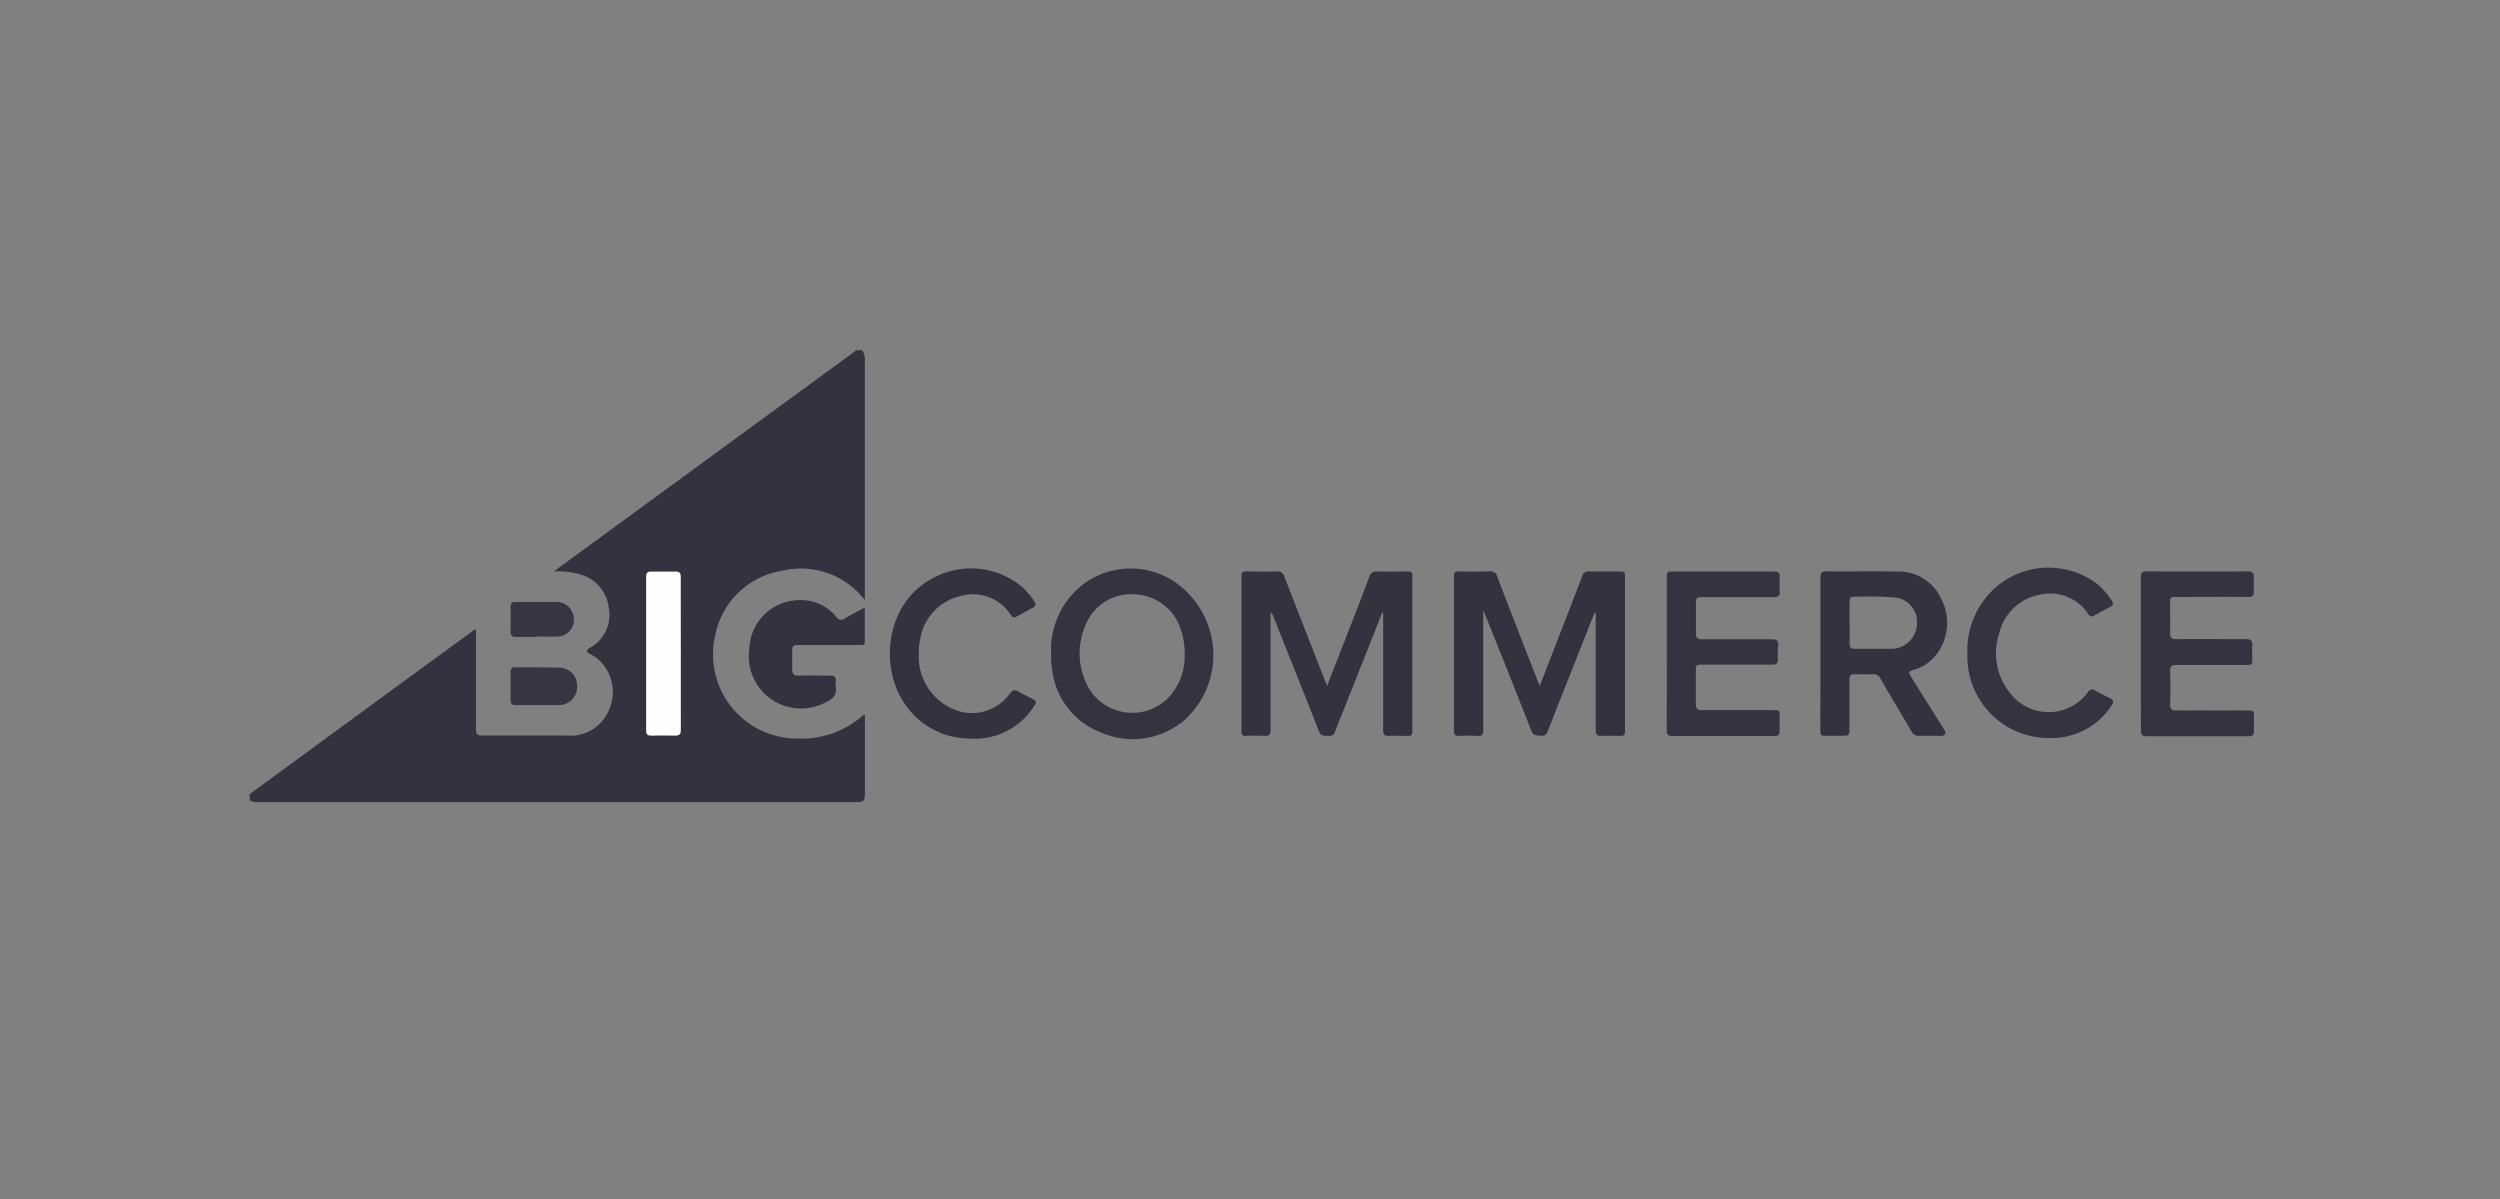
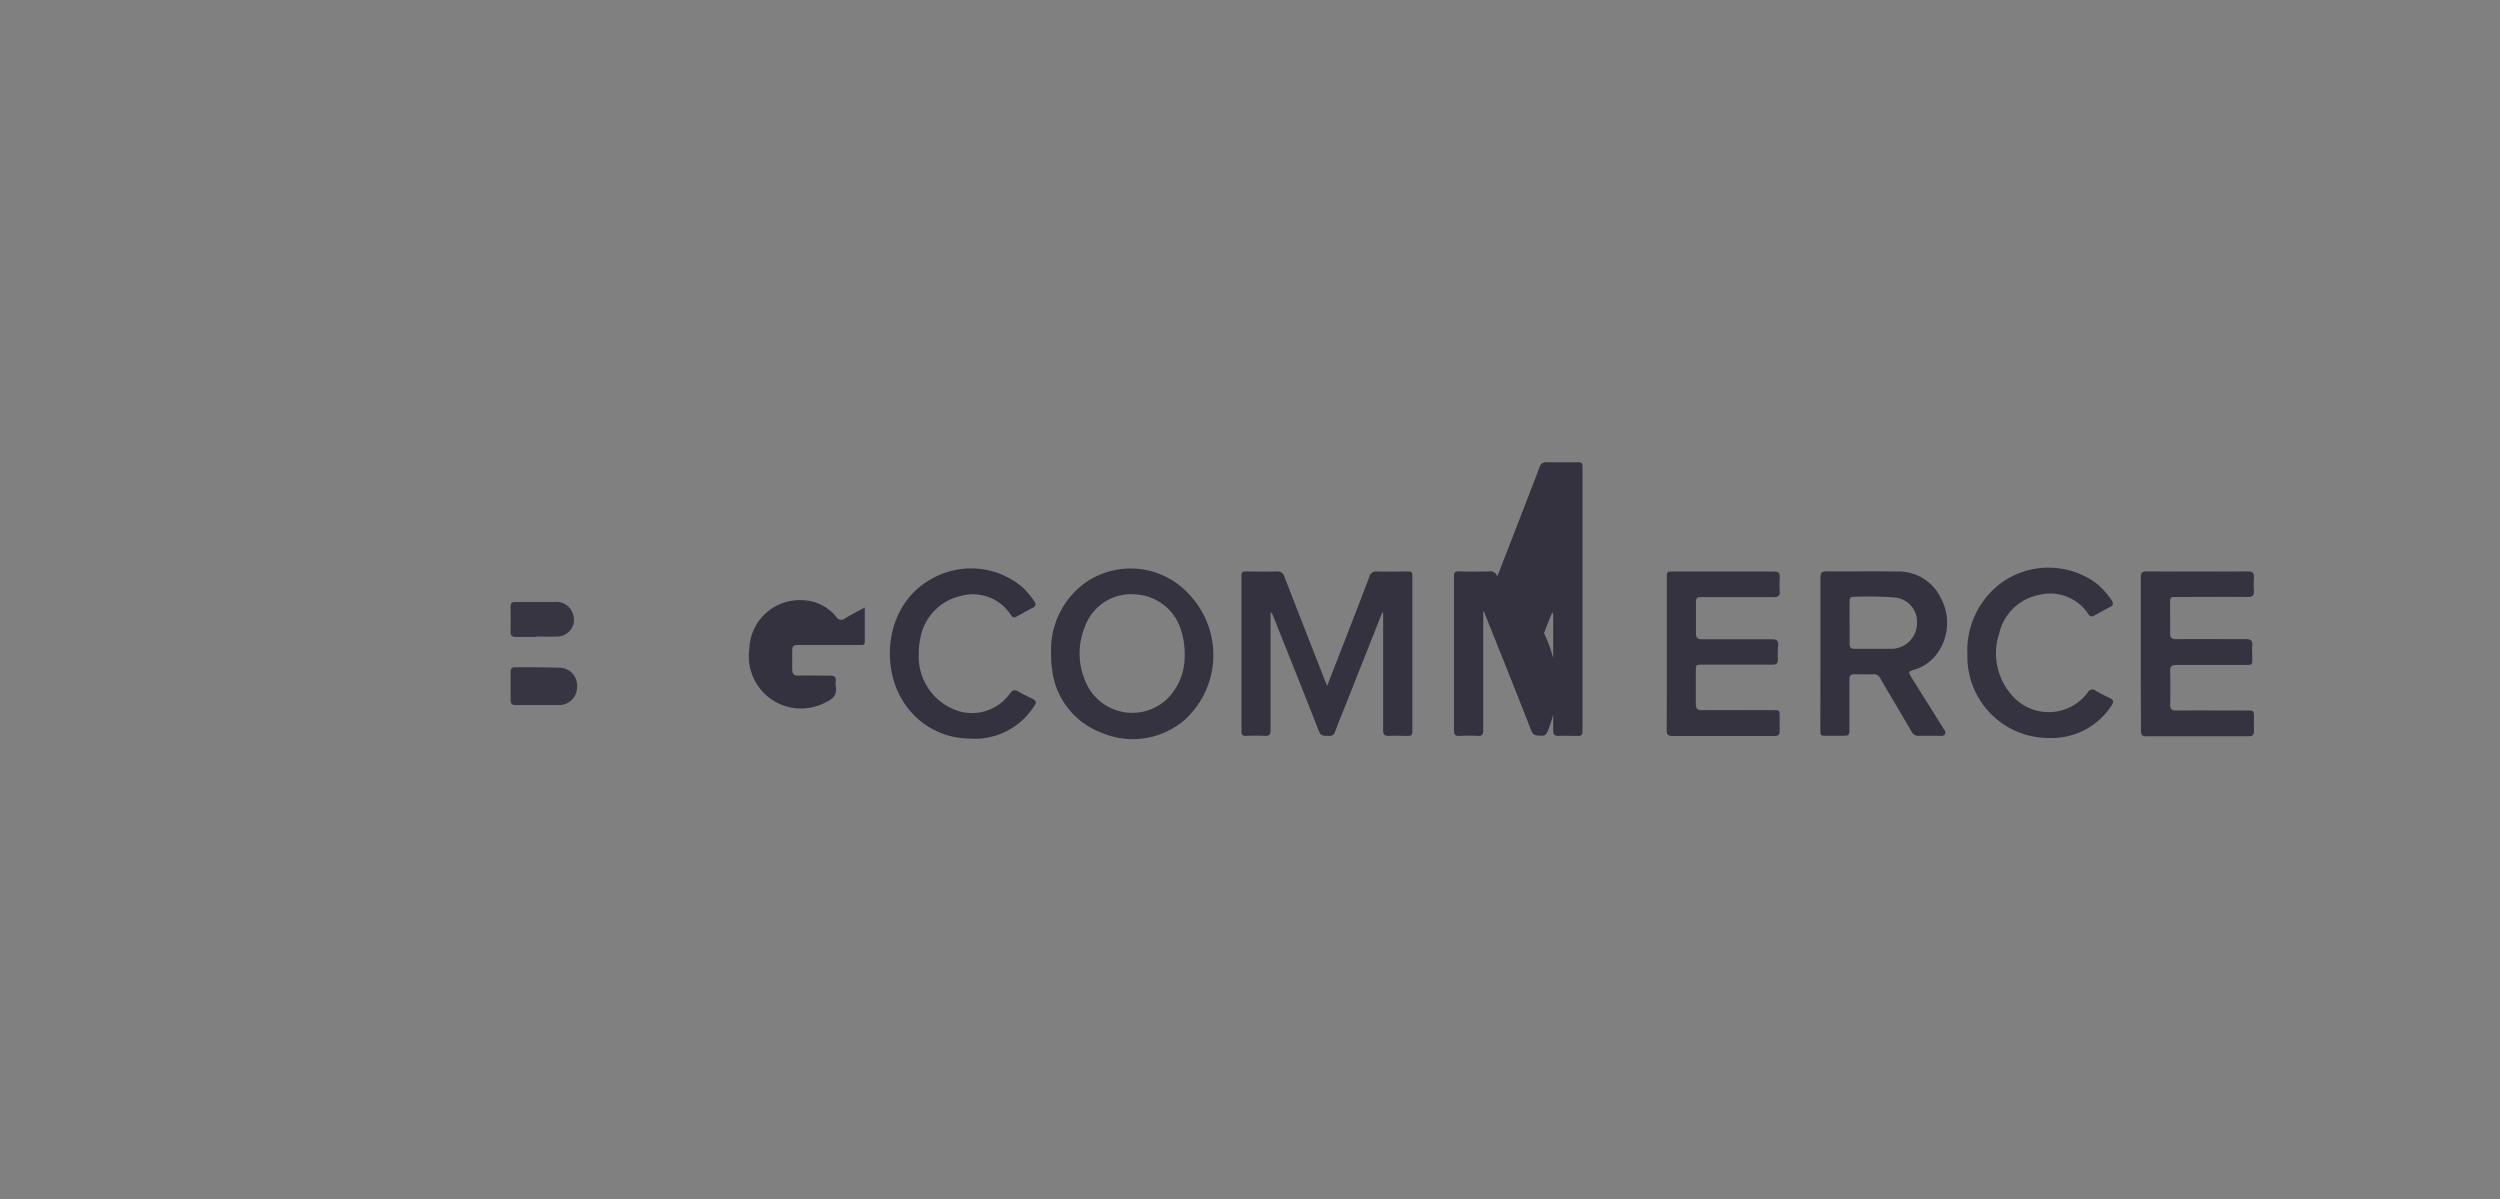
<svg xmlns="http://www.w3.org/2000/svg" width="198" height="95" viewBox="0 0 198 95">
  <rect x="0" y="0" width="198" height="95" fill="#808080" stroke="none" />
  <g id="bigcomm" transform="translate(-4884.5 -19223.5)">
    <g id="Layer_2" data-name="Layer 2" transform="translate(4904.272 19251.234)">
      <g id="Layer_1" data-name="Layer 1" transform="translate(0 0)">
-         <path id="Path_4235" data-name="Path 4235" d="M0,35.16l12.434-9.1,5.123-3.74c.1-.073.185-.192.367-.188v7.881c0,.374.1.509.493.509h6.746a3.274,3.274,0,0,0,3.214-1.852,3.462,3.462,0,0,0-.331-3.71,2.93,2.93,0,0,0-1.095-.9c-.3-.152-.311-.308-.033-.47a2.959,2.959,0,0,0,1.525-3.178,3.109,3.109,0,0,0-2.48-2.712,6.819,6.819,0,0,0-1.845-.179c.165-.129.271-.218.38-.3L47.882.132A1.386,1.386,0,0,0,48.017,0h.476a1.121,1.121,0,0,1,.231.681V19.766c-.185-.2-.331-.357-.456-.5a6.364,6.364,0,0,0-6.065-1.8,6.432,6.432,0,0,0-5.341,5.175,6.667,6.667,0,0,0,6.6,8.119,7.322,7.322,0,0,0,5.007-1.743c.066-.056.112-.149.258-.132v6.25c0,.559-.106.661-.661.661H.645A1.1,1.1,0,0,1,0,35.636ZM34.141,24.035V17.964c0-.3-.076-.437-.4-.427-.661.017-1.3,0-1.945,0-.3,0-.387.116-.387.4V30.12c0,.331.126.407.423.4.622,0,1.243-.023,1.865,0,.354,0,.45-.112.45-.456C34.135,28.053,34.141,26.042,34.141,24.035Z" transform="translate(0 0)" fill="#353240" />
-         <path id="Path_4236" data-name="Path 4236" d="M290.748,56.164v9.382c0,.331-.079.476-.44.453a12.159,12.159,0,0,0-1.429,0c-.347.02-.453-.093-.45-.446V53.376c0-.308.069-.417.4-.407q1.21.035,2.421,0a.542.542,0,0,1,.605.42c1.048,2.732,2.113,5.457,3.175,8.185.053.136.109.268.192.466l1.154-2.976c.738-1.9,1.482-3.81,2.206-5.718a.5.5,0,0,1,.562-.37h2.5c.258,0,.331.076.331.331V65.645c0,.288-.112.364-.38.354-.489,0-.992-.026-1.468,0-.367.023-.473-.1-.473-.466V56.686a.852.852,0,0,0-.066-.486c-.238.585-.46,1.128-.661,1.653Q297.4,61.7,295.89,65.542c-.109.281-.218.473-.585.443s-.6,0-.761-.423c-1.19-3.059-2.417-6.1-3.638-9.154l-.109-.274Z" transform="translate(-193.047 -35.449)" fill="#353240" />
+         <path id="Path_4236" data-name="Path 4236" d="M290.748,56.164v9.382c0,.331-.079.476-.44.453a12.159,12.159,0,0,0-1.429,0c-.347.02-.453-.093-.45-.446V53.376c0-.308.069-.417.4-.407q1.21.035,2.421,0a.542.542,0,0,1,.605.42l1.154-2.976c.738-1.9,1.482-3.81,2.206-5.718a.5.5,0,0,1,.562-.37h2.5c.258,0,.331.076.331.331V65.645c0,.288-.112.364-.38.354-.489,0-.992-.026-1.468,0-.367.023-.473-.1-.473-.466V56.686a.852.852,0,0,0-.066-.486c-.238.585-.46,1.128-.661,1.653Q297.4,61.7,295.89,65.542c-.109.281-.218.473-.585.443s-.6,0-.761-.423c-1.19-3.059-2.417-6.1-3.638-9.154l-.109-.274Z" transform="translate(-193.047 -35.449)" fill="#353240" />
        <path id="Path_4237" data-name="Path 4237" d="M248.7,56.244l-2.708,6.832c-.331.856-.7,1.71-1.015,2.576a.466.466,0,0,1-.556.357c-.294-.023-.569.056-.728-.351-1.2-3.059-2.421-6.1-3.638-9.157a.628.628,0,0,0-.2-.288v9.322c0,.357-.079.5-.46.476a14.5,14.5,0,0,0-1.468,0c-.261,0-.377-.053-.374-.351V53.321c0-.265.083-.331.331-.331.82,0,1.653.023,2.46,0a.549.549,0,0,1,.608.42q1.594,4.091,3.195,8.178c.05.132.106.261.189.463l1.961-5.043c.466-1.2.936-2.407,1.389-3.618a.522.522,0,0,1,.569-.4c.833.023,1.653,0,2.5,0,.232,0,.331.053.331.308V65.679c0,.268-.1.331-.347.331-.5,0-.992-.026-1.508,0-.387.023-.46-.139-.46-.489V56.247Z" transform="translate(-158.999 -35.463)" fill="#353240" />
        <path id="Path_4238" data-name="Path 4238" d="M376.177,59.461V53.469c0-.374.1-.5.489-.5,1.826.02,3.638-.02,5.476.017a3.723,3.723,0,0,1,3.618,2.193,4.122,4.122,0,0,1-.427,4.415,3.389,3.389,0,0,1-1.753,1.171c-.433.139-.453.189-.212.575q1.27,2.034,2.543,4.064c.089.146.232.288.129.466s-.3.126-.47.126h-1.548a.608.608,0,0,1-.635-.344c-.81-1.405-1.654-2.794-2.467-4.2a.559.559,0,0,0-.565-.331c-.49.017-.992,0-1.468,0-.308,0-.417.106-.413.417v3.889c0,.536-.033.562-.556.565h-1.23c-.509,0-.519,0-.519-.5Q376.177,62.477,376.177,59.461Zm2.315-2.434v1.7c0,.265.086.38.367.377h2.854a2.04,2.04,0,0,0,2.113-1.984,1.938,1.938,0,0,0-1.8-2.083,27.882,27.882,0,0,0-3.284-.046c-.238,0-.251.185-.251.367-.01.559-.01,1.111-.01,1.667Z" transform="translate(-251.771 -35.453)" fill="#353240" />
        <path id="Path_4239" data-name="Path 4239" d="M191.936,59.012a6.571,6.571,0,0,1,2.718-5.622,6.274,6.274,0,0,1,8.353,1.088,6.95,6.95,0,0,1-.41,9.709,6.28,6.28,0,0,1-6.614,1.114,6.087,6.087,0,0,1-3.968-5.037A7.148,7.148,0,0,1,191.936,59.012Zm10.582.278a6.446,6.446,0,0,0-.245-1.984,3.988,3.988,0,0,0-3.562-2.976,3.885,3.885,0,0,0-4.081,2.507,5.572,5.572,0,0,0,.079,4.5,4.008,4.008,0,0,0,6.379,1.3,4.669,4.669,0,0,0,1.422-3.347Z" transform="translate(-128.461 -34.981)" fill="#363340" />
        <path id="Path_4240" data-name="Path 4240" d="M339.373,59.515V53.526c0-.509,0-.516.5-.516h7.973c.37,0,.5.109.473.476a7.483,7.483,0,0,0,0,1.071c.026.364-.106.483-.476.48h-5.622c-.513,0-.539.023-.539.536v2.341c0,.331.116.463.463.46H347.7c.387,0,.523.119.489.5a7.891,7.891,0,0,0-.02,1.075c.02.331-.112.44-.437.437h-5.513c-.549,0-.549,0-.549.556v2.54c0,.374.1.513.5.509,1.878-.017,3.757,0,5.622,0,.509,0,.516,0,.519.509v1.151c0,.268-.1.384-.374.384h-8.172c-.36,0-.4-.2-.4-.486C339.373,63.533,339.373,61.522,339.373,59.515Z" transform="translate(-227.134 -35.48)" fill="#363341" />
        <path id="Path_4241" data-name="Path 4241" d="M452.92,59.445V53.453c0-.367.106-.476.476-.473q3.988.02,7.976,0c.377,0,.536.1.506.489a6.956,6.956,0,0,0,0,1.032c.026.377-.1.509-.5.506-1.878-.017-3.757,0-5.622,0-.506,0-.516,0-.516.509,0,.78.017,1.561,0,2.341,0,.39.129.493.506.489,1.839-.017,3.677,0,5.516,0,.354,0,.516.093.486.47s0,.688,0,1.032c0,.542,0,.542-.566.542h-5.437c-.374,0-.516.1-.5.489.027.873.023,1.746,0,2.619,0,.377.1.506.493.5,1.878-.017,3.757,0,5.622,0,.493,0,.519.026.519.513v1.111c0,.278-.089.42-.387.417H453.32c-.331,0-.387-.172-.387-.453C452.923,63.519,452.92,61.482,452.92,59.445Z" transform="translate(-303.14 -35.459)" fill="#363341" />
        <path id="Path_4242" data-name="Path 4242" d="M417.945,65.575A6.442,6.442,0,0,1,411.387,59a6.684,6.684,0,0,1,2.374-5.47,6.4,6.4,0,0,1,7.857-.192,6.238,6.238,0,0,1,1.187,1.323c.162.235.149.4-.122.539-.423.215-.84.446-1.25.681-.179.1-.311.1-.44-.076a3.61,3.61,0,0,0-3.939-1.561,4.028,4.028,0,0,0-3.152,3.062,5,5,0,0,0,.969,4.838,3.846,3.846,0,0,0,6.052-.185.4.4,0,0,1,.618-.132c.364.215.744.4,1.124.582.3.142.331.3.146.582a5.642,5.642,0,0,1-4.868,2.583Z" transform="translate(-275.341 -34.86)" fill="#353340" />
        <path id="Path_4243" data-name="Path 4243" d="M155.614,59.058a4.5,4.5,0,0,0,2.53,4.279,3.687,3.687,0,0,0,4.7-1.161c.205-.281.367-.3.661-.136.374.222.767.41,1.157.6.251.126.271.281.116.506a5.584,5.584,0,0,1-5.228,2.613,6.2,6.2,0,0,1-5.212-3c-1.786-2.857-1.343-7.689,2.338-9.673a6.313,6.313,0,0,1,7.113.661,6.493,6.493,0,0,1,.972,1.148c.152.222.132.38-.119.509-.433.225-.86.463-1.286.7a.288.288,0,0,1-.433-.106,3.589,3.589,0,0,0-4.064-1.508,4.17,4.17,0,0,0-3.138,3.419A4.691,4.691,0,0,0,155.614,59.058Z" transform="translate(-102.616 -35.003)" fill="#353240" />
        <path id="Path_4244" data-name="Path 4244" d="M128.765,60.441v2.679c0,.268-.1.3-.331.294H123.6c-.539,0-.582.043-.582.585v1.323c0,.37.122.526.506.516.833-.02,1.653,0,2.5,0,.357,0,.483.119.44.46a1.147,1.147,0,0,0,0,.357c.136.685-.215,1.038-.8,1.3a4.137,4.137,0,0,1-6.042-4.249,3.99,3.99,0,0,1,4.124-3.846,3.562,3.562,0,0,1,2.758,1.323.46.46,0,0,0,.7.122C127.7,61,128.206,60.745,128.765,60.441Z" transform="translate(-80.046 -40.063)" fill="#353240" />
        <path id="Path_4245" data-name="Path 4245" d="M64.6,78.936H62.9c-.291,0-.4-.109-.4-.4V76.32c0-.238.083-.384.331-.38,1.174,0,2.351,0,3.522.036a1.405,1.405,0,0,1,1.409,1.5A1.42,1.42,0,0,1,66.3,78.936H64.6Z" transform="translate(-41.831 -50.827)" fill="#383543" />
        <path id="Path_4246" data-name="Path 4246" d="M64.5,63.078H62.92c-.3,0-.433-.1-.43-.413q.02-.992,0-1.984c0-.274.1-.374.374-.37h3.128a1.359,1.359,0,0,1,1.472,1.058,1.323,1.323,0,0,1-1.26,1.673c-.565.033-1.134,0-1.7,0Z" transform="translate(-41.825 -40.365)" fill="#383543" />
-         <path id="Path_4247" data-name="Path 4247" d="M97.7,59.534v6.032c0,.331-.1.47-.45.456-.622-.023-1.243-.017-1.865,0-.3,0-.423-.073-.423-.4V53.44c0-.288.089-.407.387-.4h1.944c.331,0,.4.129.4.427Q97.7,56.5,97.7,59.534Z" transform="translate(-63.557 -35.499)" fill="#fefefe" />
      </g>
    </g>
  </g>
</svg>